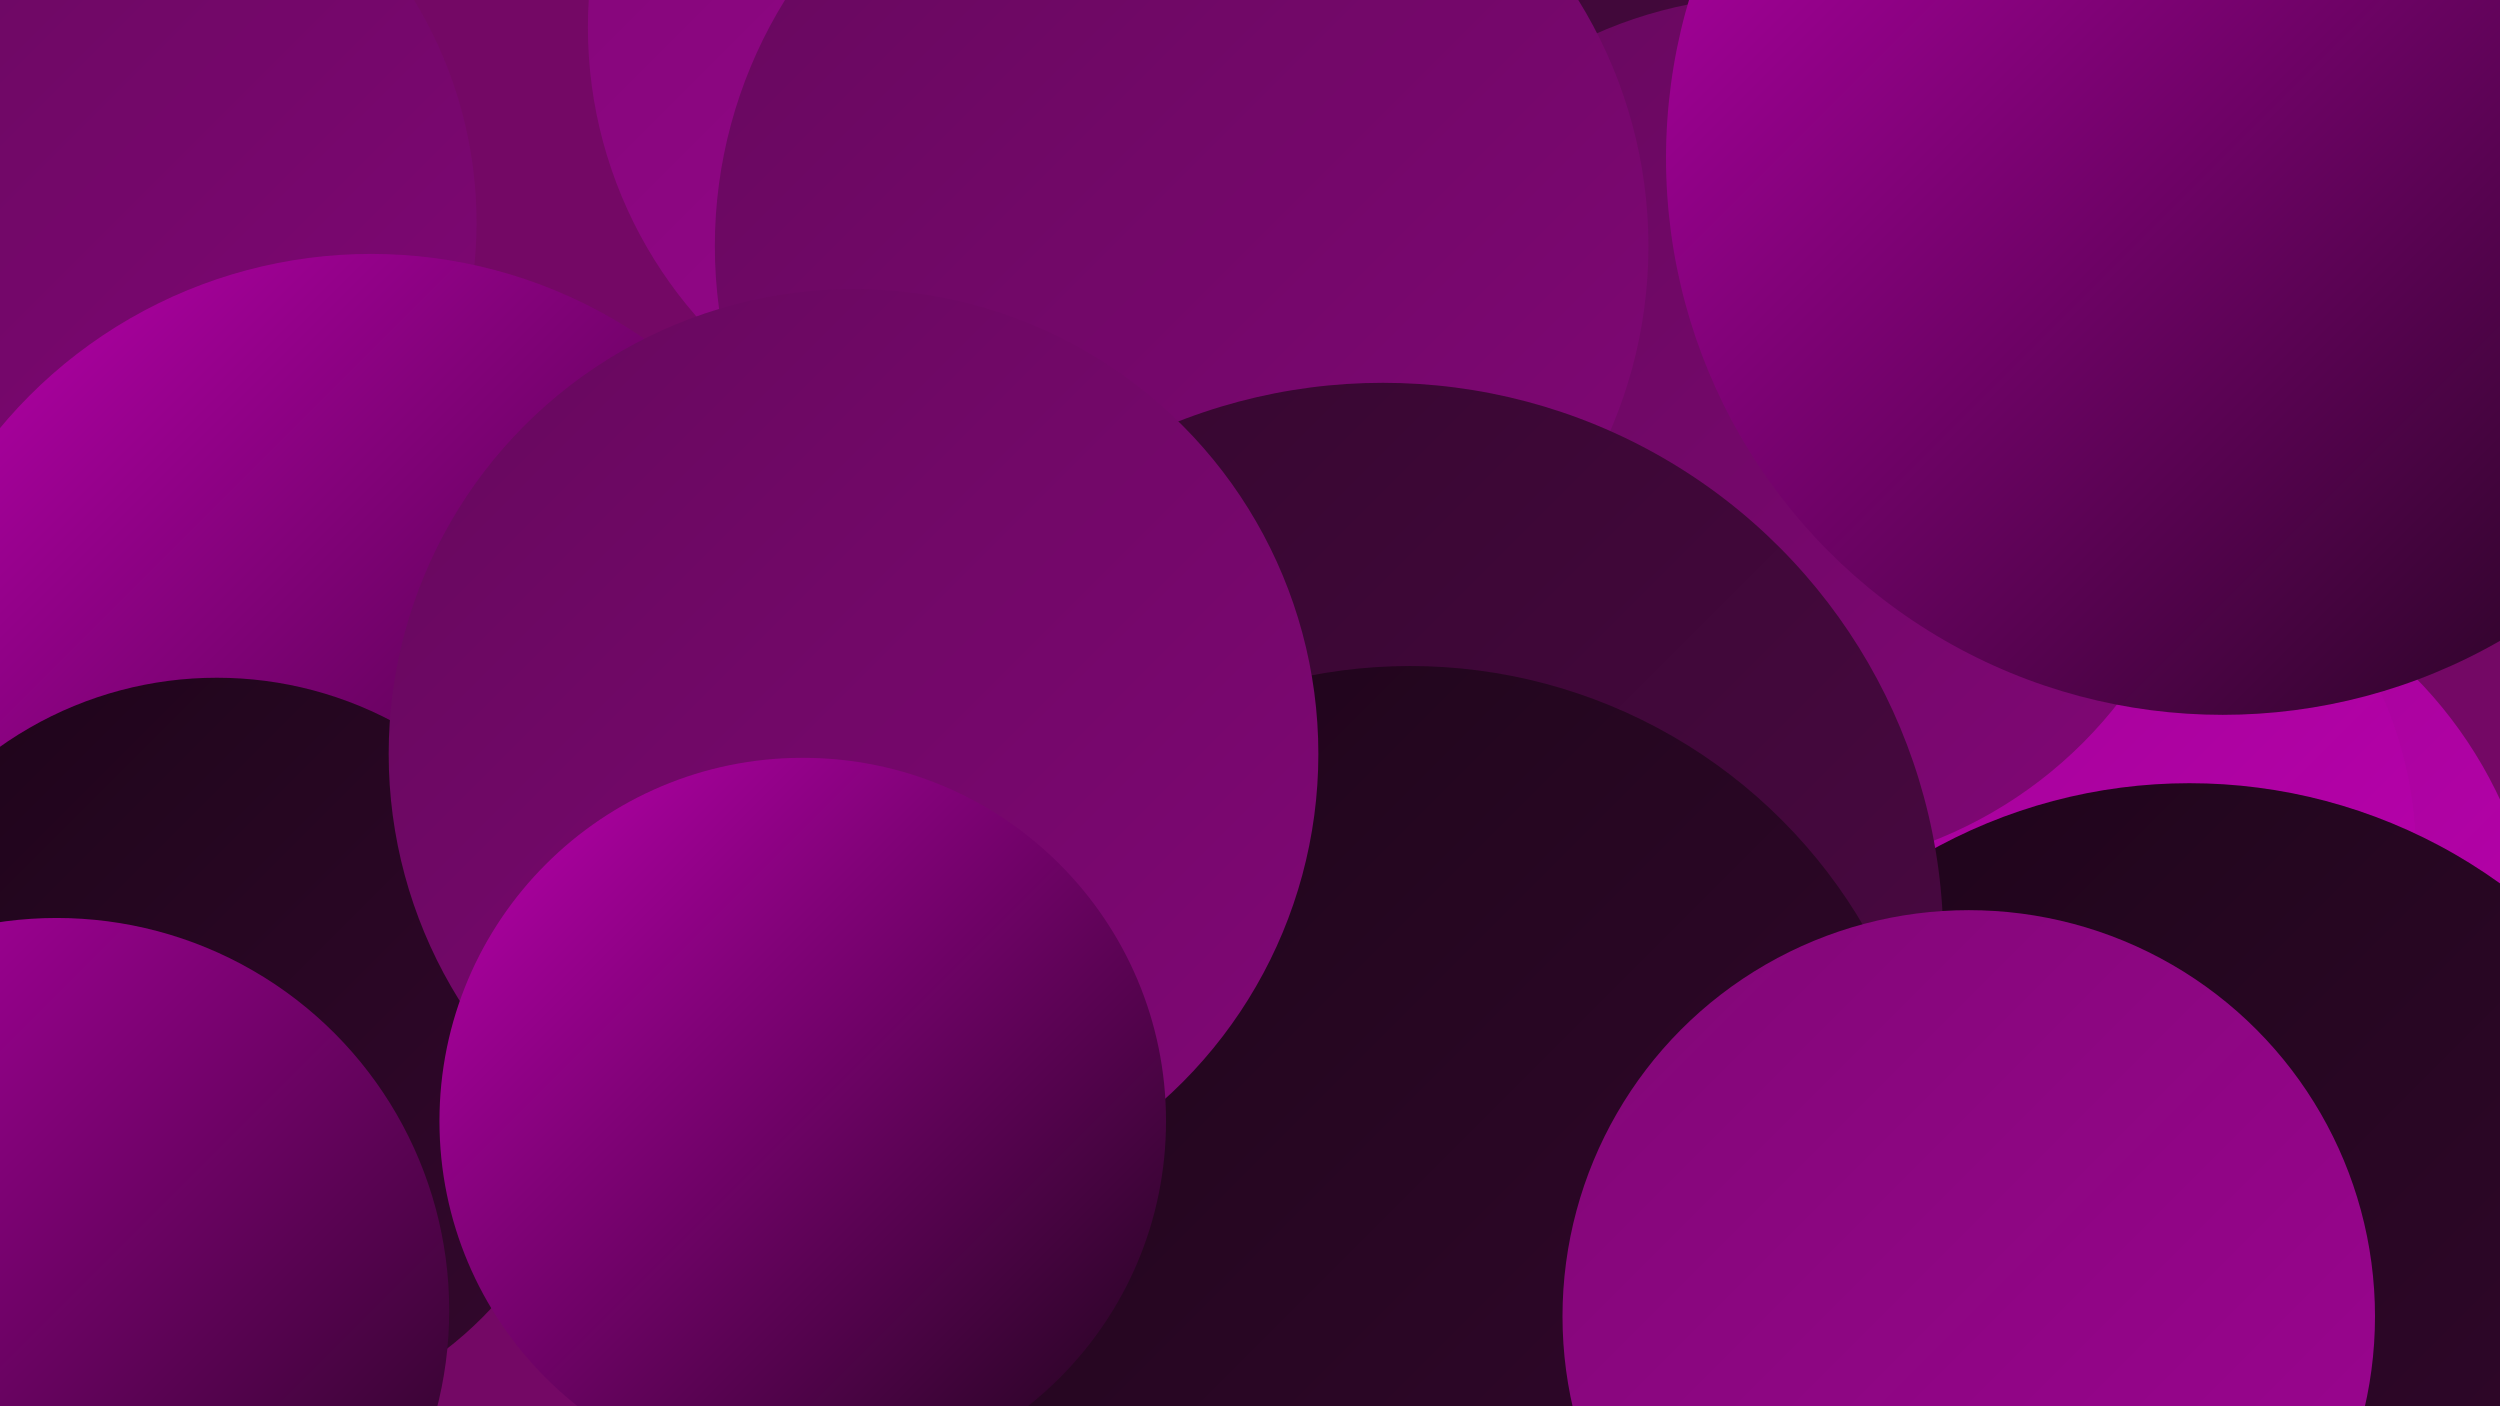
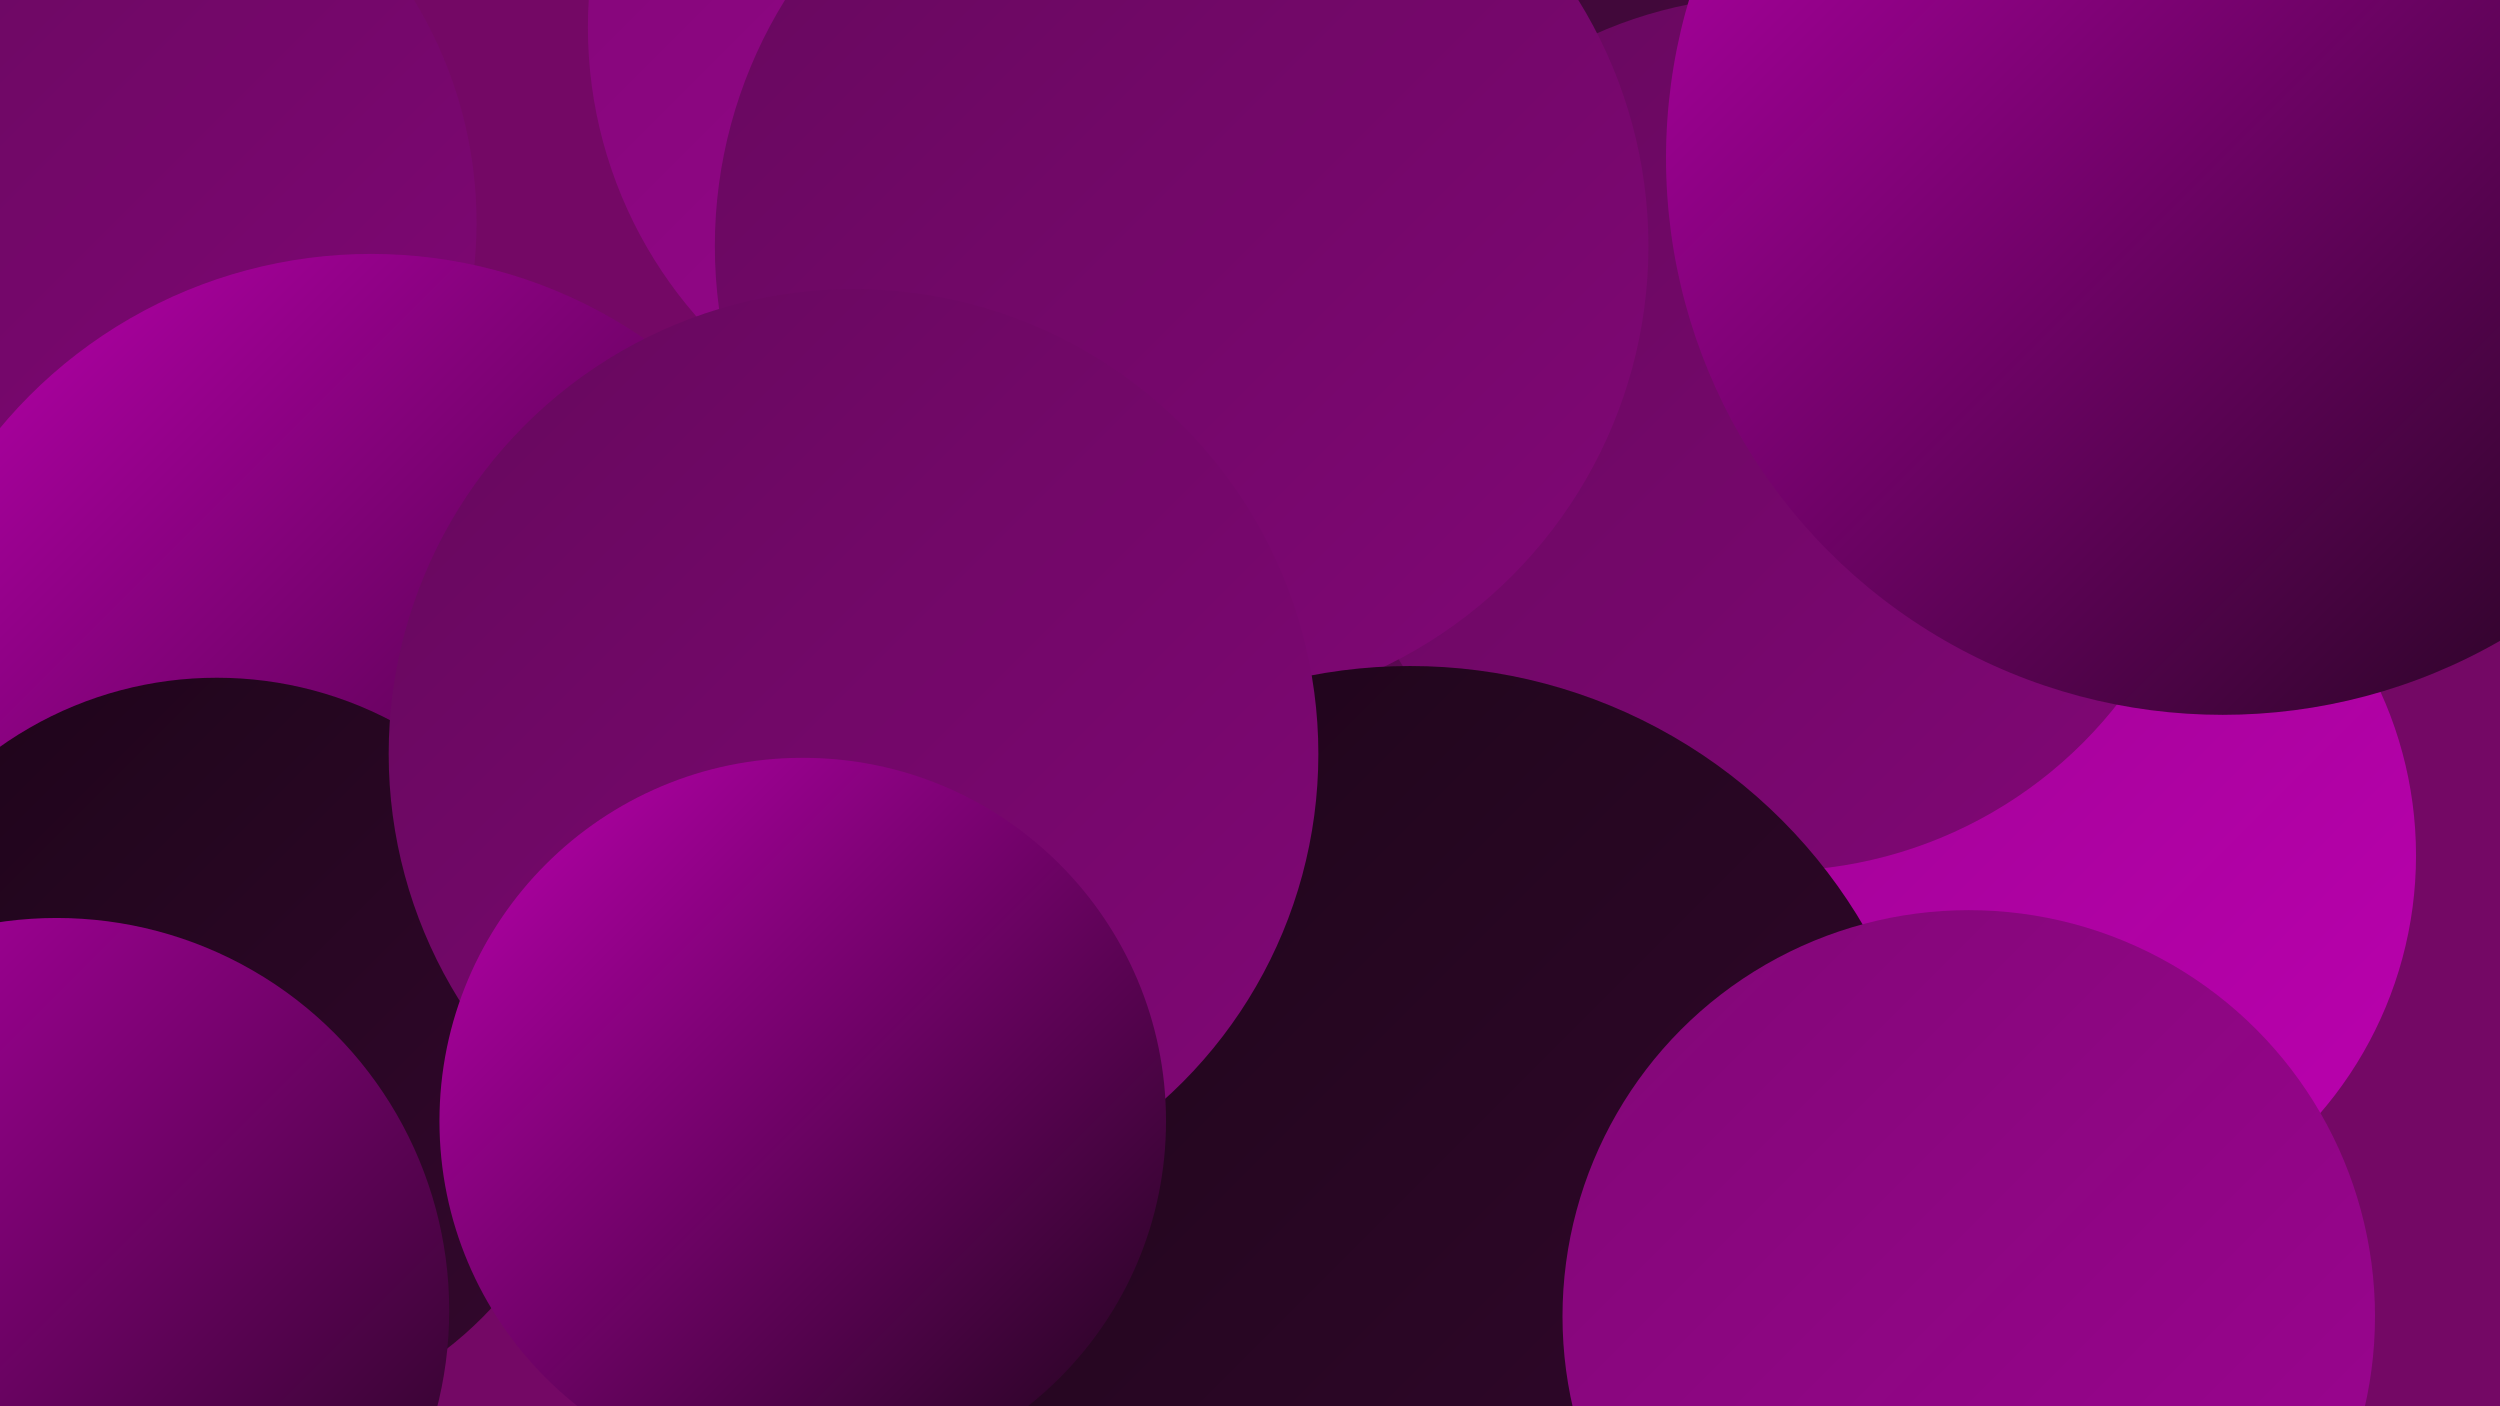
<svg xmlns="http://www.w3.org/2000/svg" width="1280" height="720">
  <defs>
    <linearGradient id="grad0" x1="0%" y1="0%" x2="100%" y2="100%">
      <stop offset="0%" style="stop-color:#1d0519;stop-opacity:1" />
      <stop offset="100%" style="stop-color:#34072e;stop-opacity:1" />
    </linearGradient>
    <linearGradient id="grad1" x1="0%" y1="0%" x2="100%" y2="100%">
      <stop offset="0%" style="stop-color:#34072e;stop-opacity:1" />
      <stop offset="100%" style="stop-color:#4d0845;stop-opacity:1" />
    </linearGradient>
    <linearGradient id="grad2" x1="0%" y1="0%" x2="100%" y2="100%">
      <stop offset="0%" style="stop-color:#4d0845;stop-opacity:1" />
      <stop offset="100%" style="stop-color:#66085d;stop-opacity:1" />
    </linearGradient>
    <linearGradient id="grad3" x1="0%" y1="0%" x2="100%" y2="100%">
      <stop offset="0%" style="stop-color:#66085d;stop-opacity:1" />
      <stop offset="100%" style="stop-color:#810776;stop-opacity:1" />
    </linearGradient>
    <linearGradient id="grad4" x1="0%" y1="0%" x2="100%" y2="100%">
      <stop offset="0%" style="stop-color:#810776;stop-opacity:1" />
      <stop offset="100%" style="stop-color:#9d0492;stop-opacity:1" />
    </linearGradient>
    <linearGradient id="grad5" x1="0%" y1="0%" x2="100%" y2="100%">
      <stop offset="0%" style="stop-color:#9d0492;stop-opacity:1" />
      <stop offset="100%" style="stop-color:#bb00af;stop-opacity:1" />
    </linearGradient>
    <linearGradient id="grad6" x1="0%" y1="0%" x2="100%" y2="100%">
      <stop offset="0%" style="stop-color:#bb00af;stop-opacity:1" />
      <stop offset="100%" style="stop-color:#1d0519;stop-opacity:1" />
    </linearGradient>
  </defs>
  <rect width="1280" height="720" fill="#740865" />
  <circle cx="25" cy="114" r="219" fill="url(#grad3)" />
  <circle cx="876" cy="172" r="238" fill="url(#grad2)" />
-   <circle cx="1077" cy="504" r="224" fill="url(#grad5)" />
  <circle cx="1035" cy="438" r="202" fill="url(#grad5)" />
  <circle cx="559" cy="561" r="248" fill="url(#grad5)" />
  <circle cx="751" cy="61" r="258" fill="url(#grad1)" />
  <circle cx="526" cy="14" r="225" fill="url(#grad4)" />
-   <circle cx="1121" cy="673" r="272" fill="url(#grad0)" />
  <circle cx="908" cy="222" r="224" fill="url(#grad3)" />
-   <circle cx="841" cy="666" r="226" fill="url(#grad2)" />
  <circle cx="605" cy="126" r="239" fill="url(#grad3)" />
-   <circle cx="708" cy="483" r="287" fill="url(#grad1)" />
  <circle cx="722" cy="610" r="269" fill="url(#grad0)" />
  <circle cx="190" cy="377" r="247" fill="url(#grad6)" />
  <circle cx="111" cy="539" r="192" fill="url(#grad0)" />
  <circle cx="437" cy="386" r="238" fill="url(#grad3)" />
  <circle cx="1138" cy="81" r="285" fill="url(#grad6)" />
  <circle cx="411" cy="574" r="186" fill="url(#grad6)" />
  <circle cx="29" cy="671" r="201" fill="url(#grad6)" />
  <circle cx="1008" cy="674" r="208" fill="url(#grad4)" />
</svg>